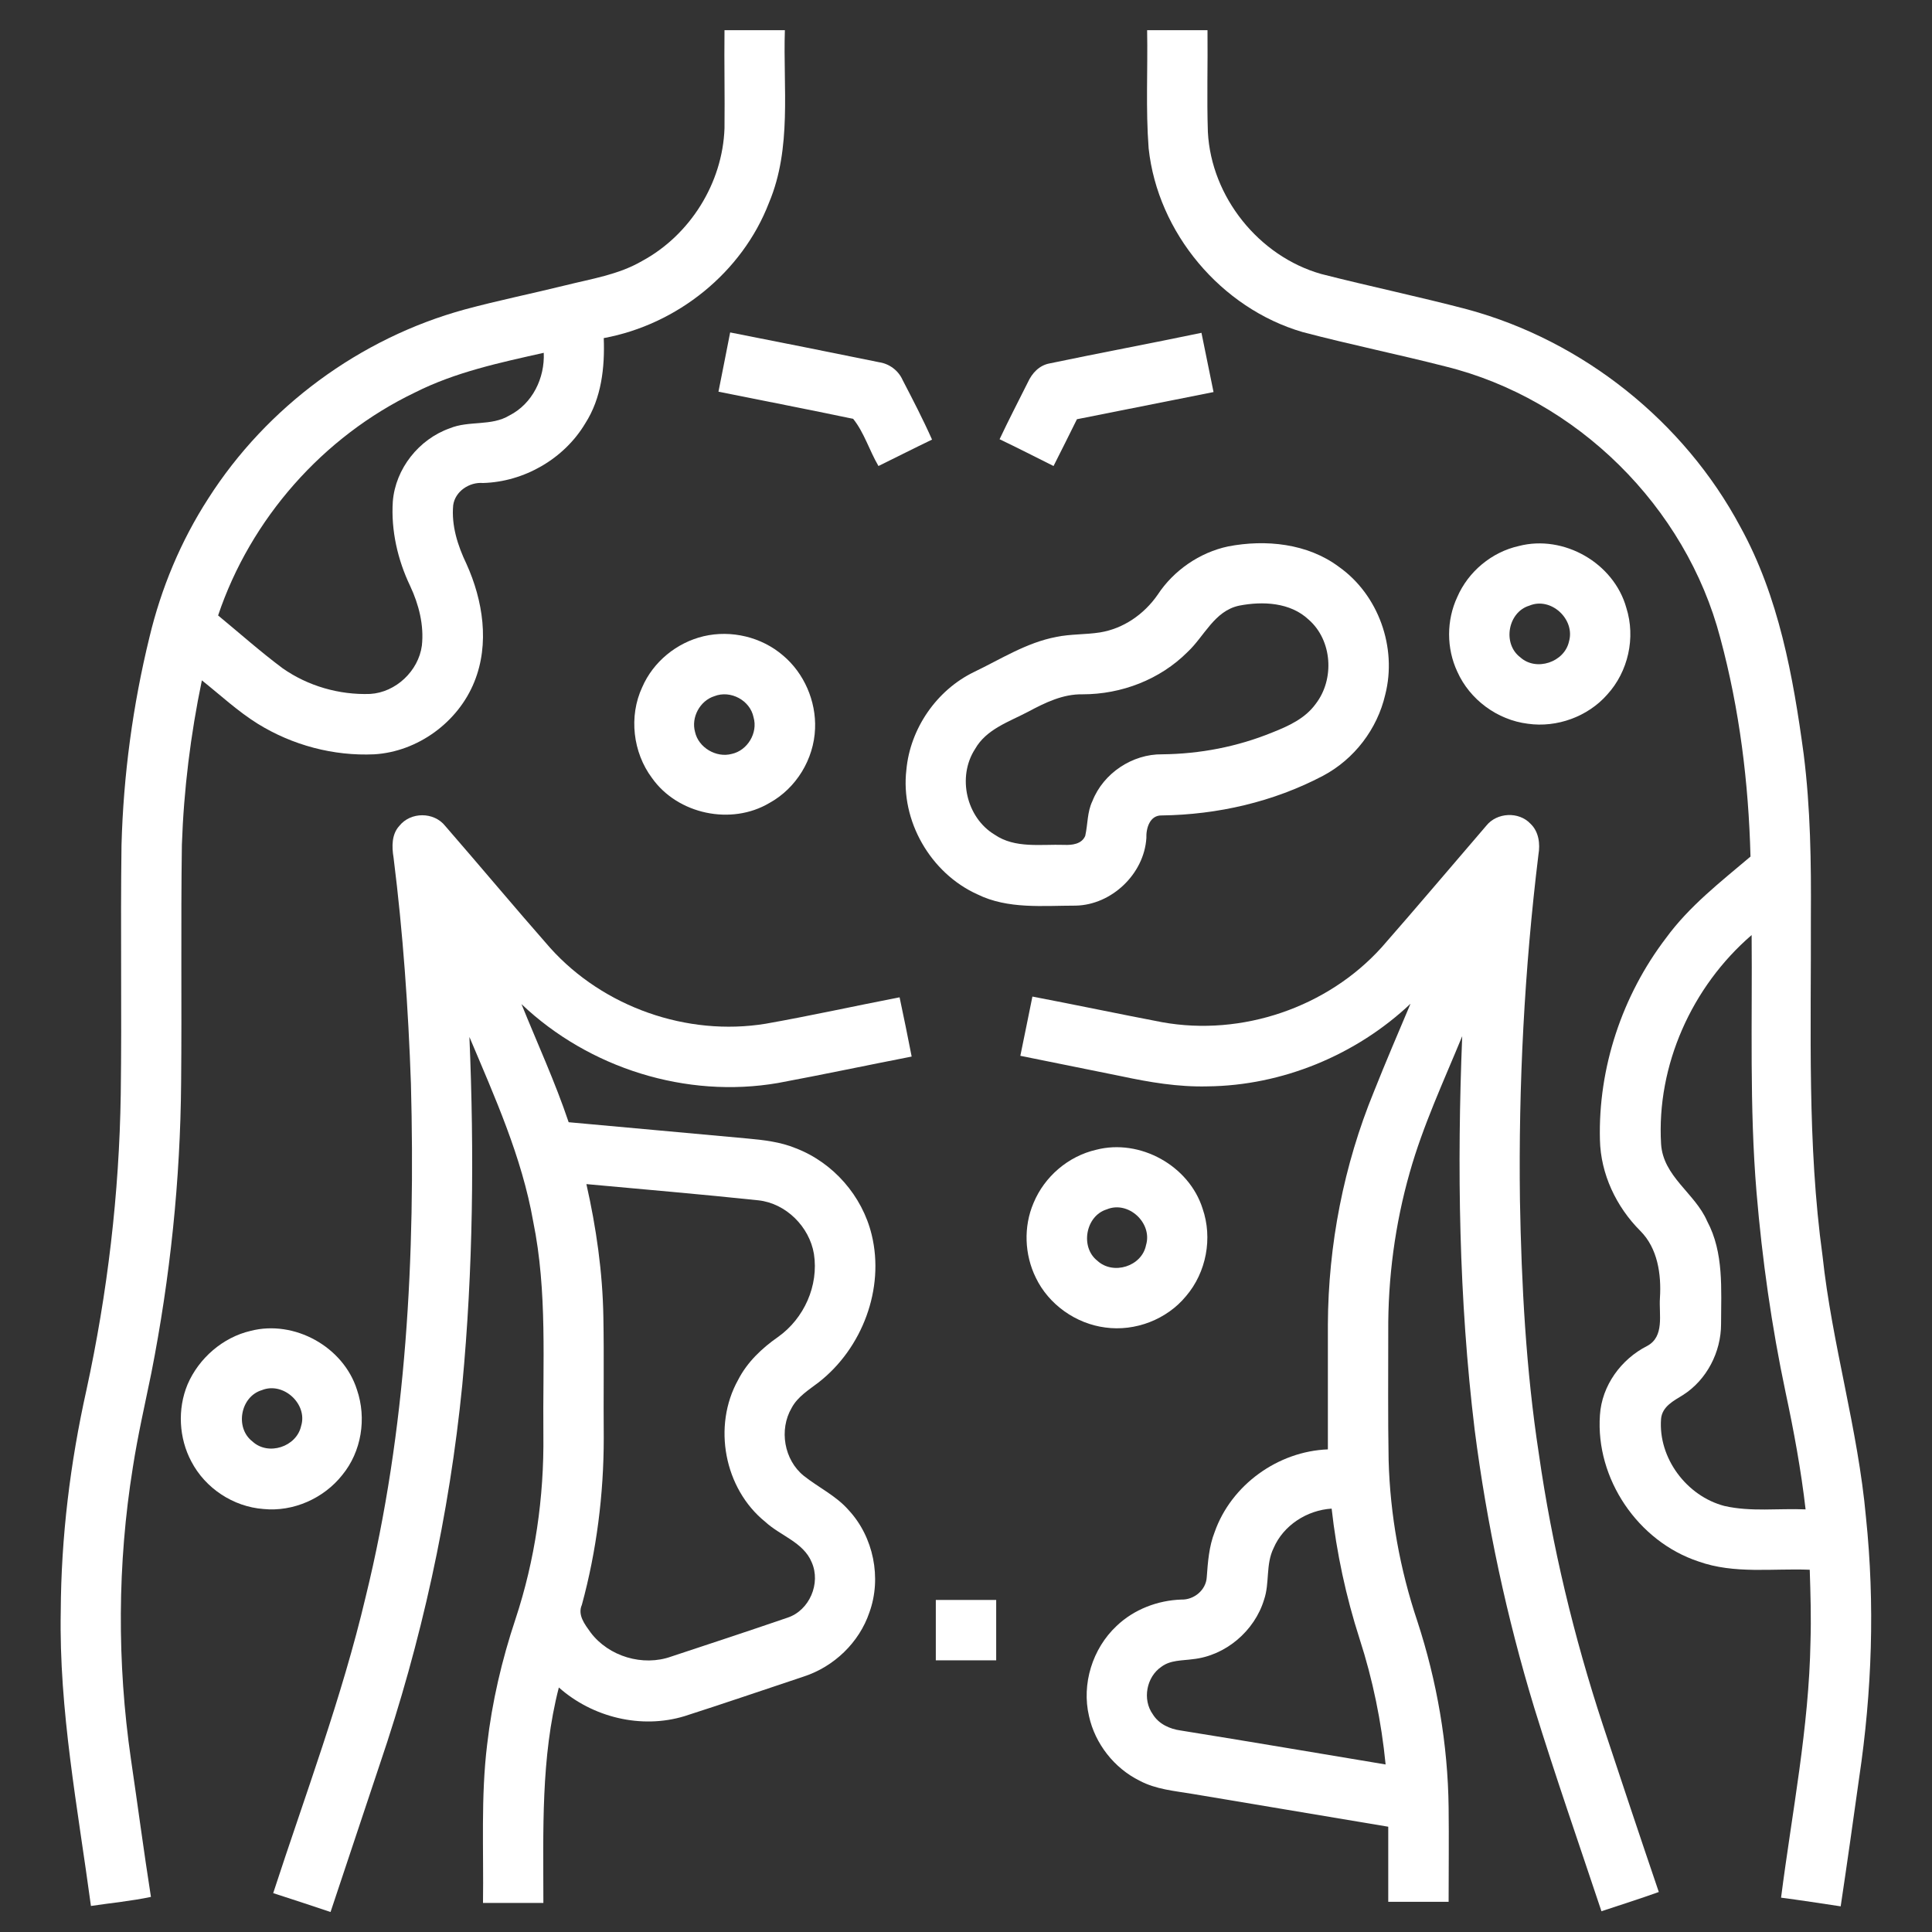
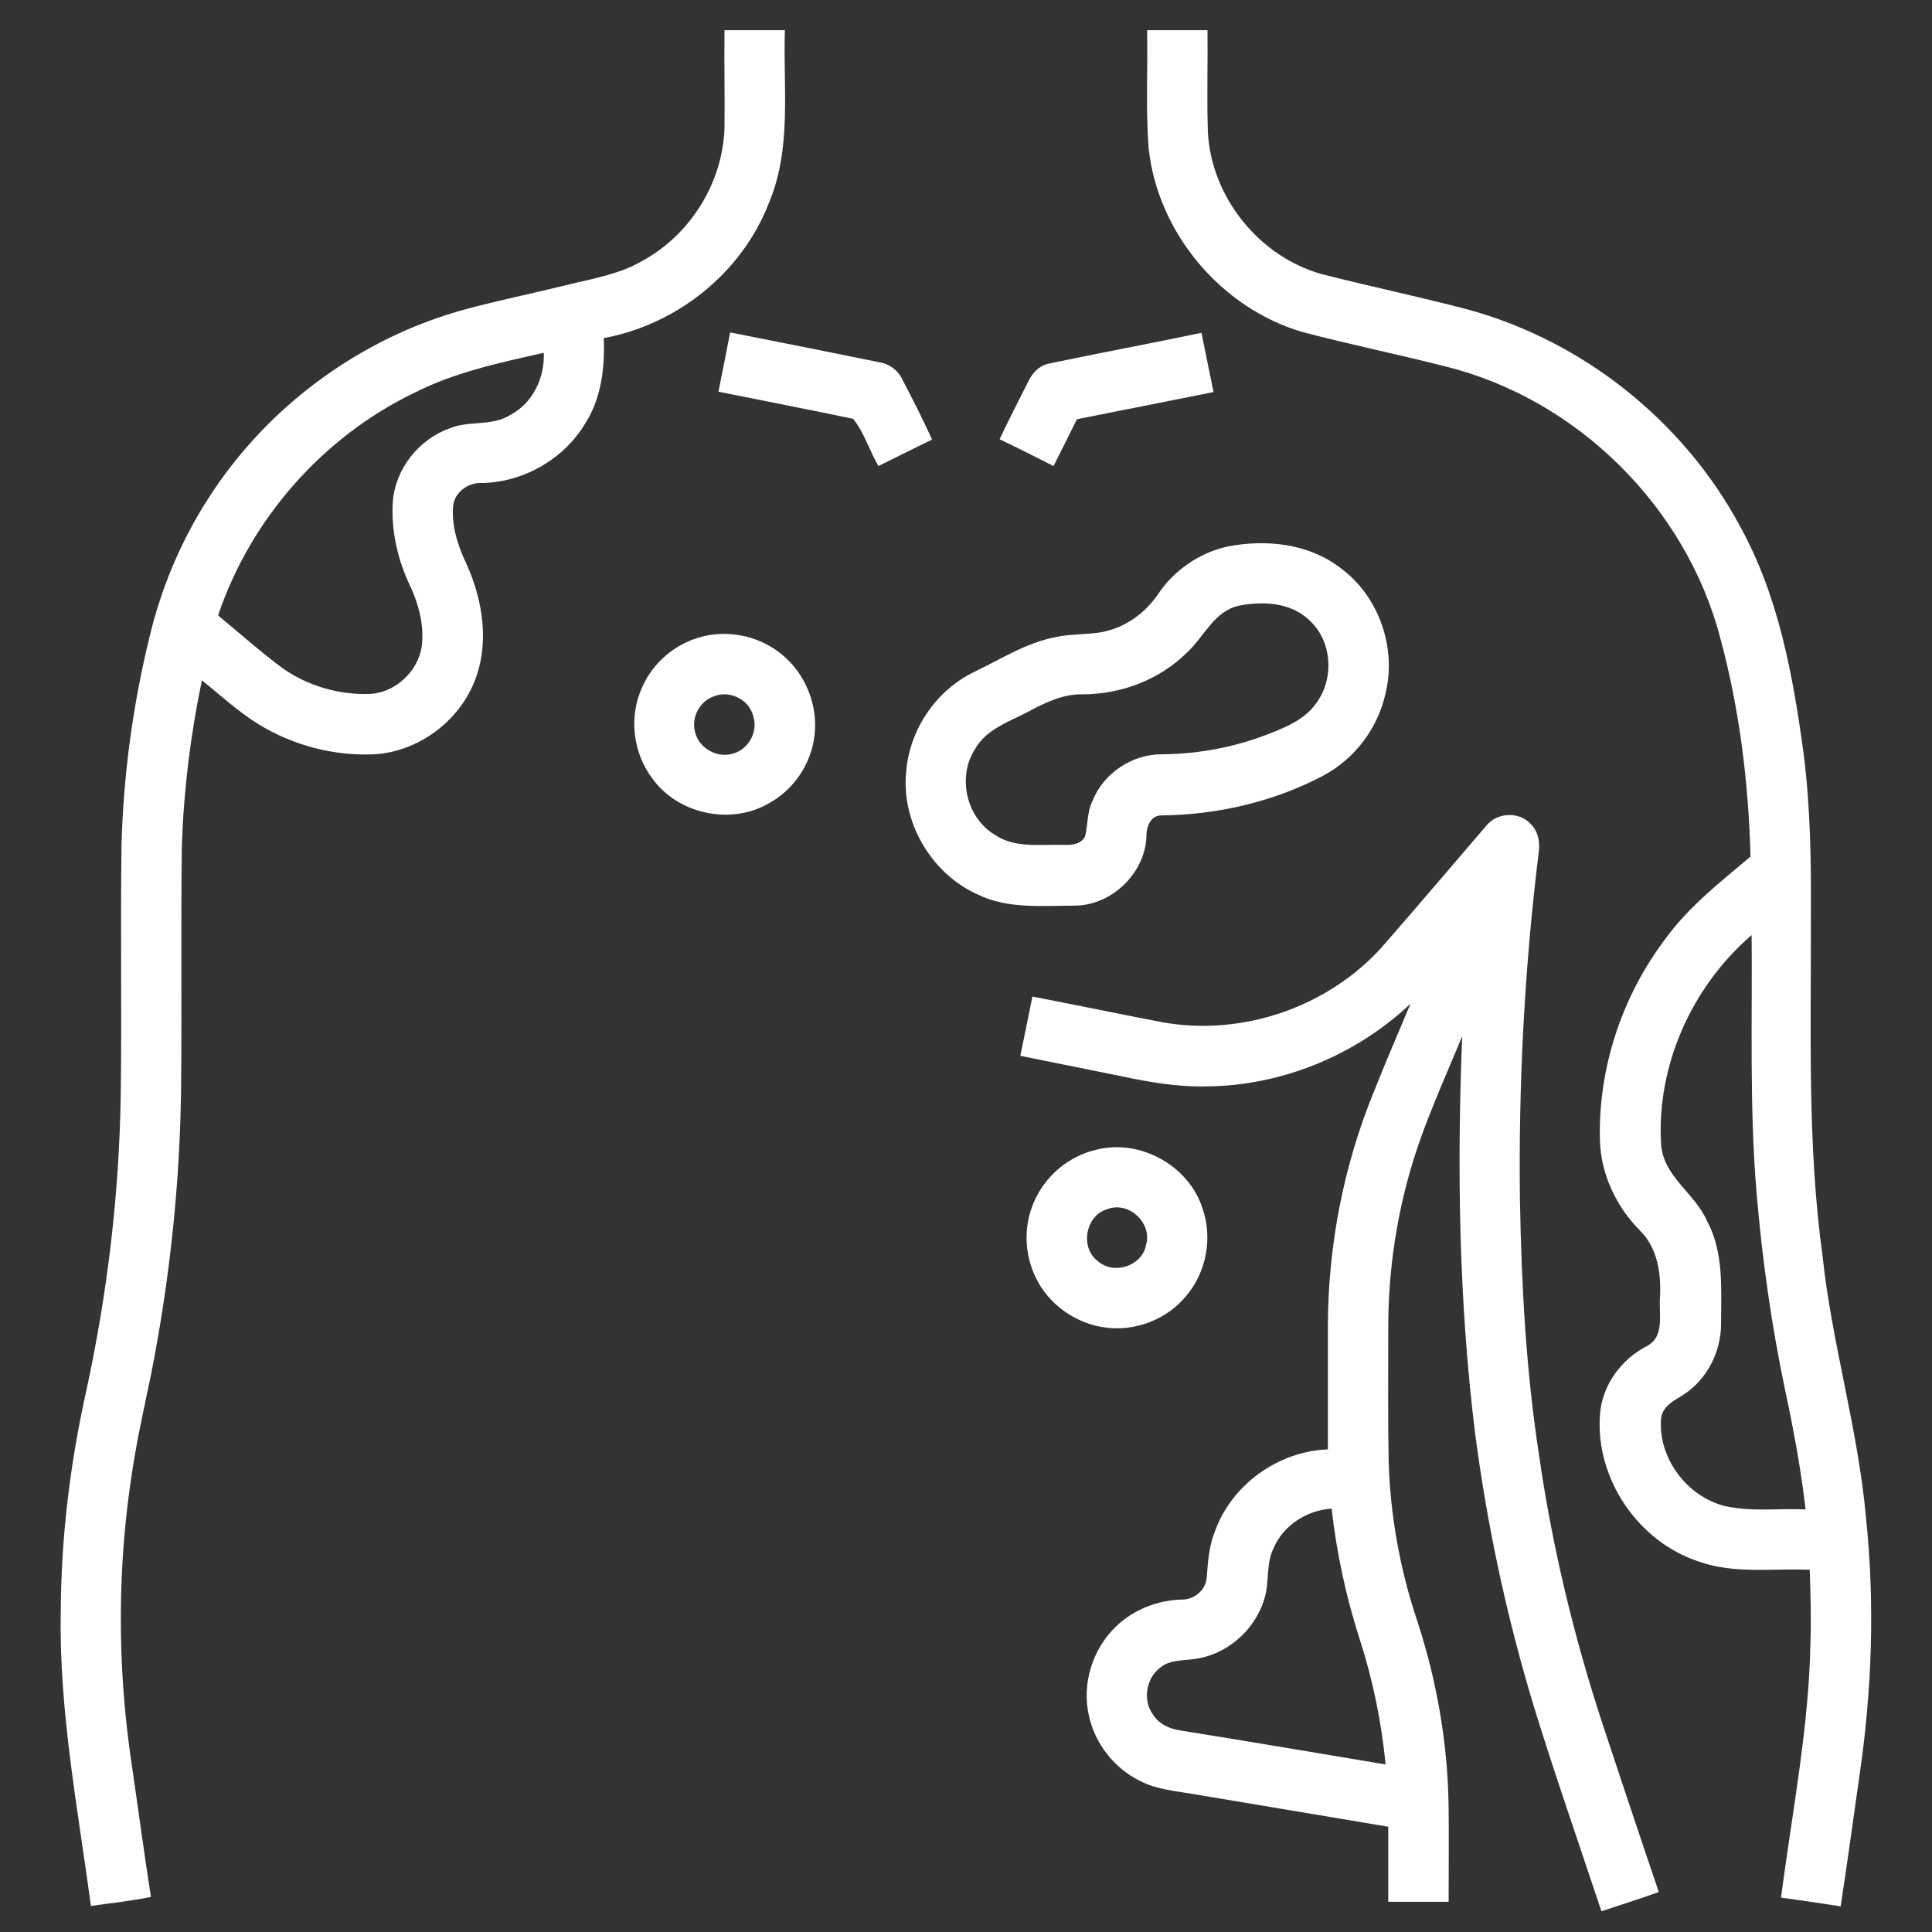
<svg xmlns="http://www.w3.org/2000/svg" version="1.1" id="Layer_1" x="0px" y="0px" viewBox="0 0 512 512" style="enable-background:new 0 0 512 512;" xml:space="preserve">
  <rect x="0" y="0" width="512" height="512" fill="#333333" stroke="none" />
  <style type="text/css">
	.st0{fill:#FFFFFF;}
</style>
  <g>
    <g>
      <path class="st0" d="M192,8c5.3,0,10.7,0,16,0c-0.5,15.2,1.9,31.2-4.2,45.7C196.7,72.2,179.5,86,160,89.6    c0.3,7.8-0.6,15.9-4.9,22.6c-5.6,9.4-16.2,15.5-27.1,15.8c-3.6-0.3-7.4,2.2-7.9,5.9c-0.5,5.4,1.2,10.7,3.5,15.5    c4.4,9.7,6.2,21.2,2.1,31.3c-4.3,10.7-15,18.5-26.5,19.2c-10.8,0.5-21.7-2.4-30.9-8.1c-5.3-3.3-9.9-7.6-14.8-11.5    c-3,14.4-4.8,29-5.3,43.6c-0.3,21,0,42-0.2,63c-0.2,25.8-2.9,51.6-7.9,77c-1.7,8.3-3.6,16.6-4.9,25c-4.1,25.5-4.2,51.7-0.5,77.3    c1.8,12.2,3.4,24.4,5.3,36.5c-5.2,1.1-10.6,1.6-15.9,2.4c-3.5-26-8.5-51.9-8-78.1c0.1-19.7,2.5-39.3,6.8-58.6    c5.6-25.8,8.7-52,9.1-78.4c0.3-22-0.1-44,0.2-66c0.5-18.6,3-37.1,7.4-55.1c3.1-13,8.3-25.5,15.6-36.8c15.5-24.3,40.2-42.5,68-50.1    c8.9-2.4,17.8-4.2,26.7-6.4c6.8-1.7,14-2.8,20.2-6.4c12.8-6.9,21.4-20.7,21.9-35.2C192.1,25.3,191.9,16.7,192,8z M110,104    c-24.4,11.7-43.6,33.5-52.2,59.1c5.7,4.7,11.2,9.6,17.1,14c6.7,4.7,15,7.1,23.2,6.8c6.8-0.4,12.8-6.1,13.7-12.8    c0.6-5.4-0.8-10.9-3.1-15.8c-3.3-6.9-5.1-14.7-4.6-22.4c0.7-8.7,6.9-16.5,15.1-19.4c5.1-2.1,11-0.5,15.8-3.4    c6.1-3.1,9.4-9.9,9.1-16.6C132.5,96.1,120.7,98.6,110,104z" />
    </g>
    <g>
      <path class="st0" d="M304,8c5.3,0,10.7,0,16,0c0.1,9-0.2,18,0.1,27c0.9,17.2,13.5,32.9,30,37.6c12.9,3.3,25.9,6,38.8,9.4    c30.6,8.3,57.4,29.7,72.3,57.6c10.2,18.5,14,39.6,16.8,60.3c1.8,14.3,2,28.7,1.9,43.1c0.1,30-1,60.1,3.1,89.9    c2.5,23.3,9.4,45.8,11.5,69.2c2.4,23,1.6,46.2-1.8,69c-1.6,11.4-3.2,22.8-4.9,34.1c-5.3-0.8-10.5-1.6-15.8-2.3    c2.9-22.6,7.4-45,7.8-67.9c0.2-6.3,0-12.7-0.2-19c-9.8-0.4-20,1.2-29.5-2.2c-16-5.3-27.3-21.9-26.1-38.8    c0.5-7.8,5.6-14.8,12.5-18.3c4.7-2.5,3.1-8.4,3.4-12.7c0.4-6.3-0.6-13.2-5.2-17.8c-6.4-6.4-10.5-15.1-10.7-24.1    c-0.5-19.1,5.9-38.3,17.5-53.5c6.2-8.5,14.5-14.9,22.4-21.6c-0.5-19.5-2.9-39-8-57.9c-9.1-34.8-38-63.4-72.9-72    c-12.5-3.2-25.3-5.8-37.8-9.1c-21.6-6.3-38.4-26.3-40.8-48.7C303.6,28.8,304.2,18.4,304,8z M440.2,303.1c0.5,8.7,9,13.1,12.2,20.5    c4.5,8.4,3.7,18.1,3.7,27.3c0,7.4-3.8,14.8-10.1,18.8c-2.4,1.5-5.5,3-5.8,6.3c-0.8,10.4,6.8,20.5,16.8,23.1    c7,1.6,14.3,0.6,21.5,0.9c-1.2-10.4-3.1-20.7-5.3-31c-3.7-17.5-6.2-35.2-7.7-53c-1.9-22.7-1.1-45.4-1.3-68.2    C448.3,261.5,439,282.4,440.2,303.1z" />
    </g>
    <path class="st0" d="M193.5,88.1c13.2,2.6,26.3,5.2,39.5,7.9c2.7,0.4,5.1,2.2,6.2,4.7c2.7,5.2,5.4,10.4,7.8,15.8   c-4.8,2.3-9.5,4.7-14.2,7c-2.4-4.1-3.8-8.9-6.7-12.5c-11.9-2.5-23.8-4.8-35.7-7.2C191.4,98.6,192.5,93.4,193.5,88.1z" />
    <path class="st0" d="M278.2,96.3c13.4-2.8,26.8-5.3,40.2-8.1c1.1,5.2,2.1,10.5,3.2,15.7c-12.1,2.4-24.1,4.8-36.2,7.2   c-2.1,4.2-4.1,8.3-6.2,12.4c-4.8-2.4-9.5-4.8-14.3-7.1c2.4-5.1,5-10.1,7.5-15.1C273.5,98.9,275.4,96.8,278.2,96.3z" />
    <g>
      <path class="st0" d="M325.5,144.8c9.9-1.9,21-0.8,29.3,5.4c10.5,7.4,15.5,21.4,12.3,33.9c-2.1,9.1-8.2,17.1-16.5,21.5    c-13.1,6.9-27.9,10.3-42.7,10.5c-3.2-0.1-4.2,3.4-4.1,6c-0.6,9.5-9.2,17.7-18.7,17.9c-8.7,0-18,1-26.1-3    c-12.4-5.6-20.4-19.5-18.8-33c1-10.9,8-21.1,17.9-25.9c7.1-3.4,13.9-7.8,21.8-9.3c3.8-0.8,7.8-0.6,11.6-1.2    c6.2-1,11.7-4.8,15.3-10C311,151.2,317.9,146.4,325.5,144.8z M328.4,160.5c-6.6,1.4-9.2,8.1-13.7,12.3    c-7.3,7.3-17.5,11.2-27.8,11.2c-5.2-0.1-9.9,2.2-14.4,4.6c-5.1,2.7-11.1,4.6-14.1,9.9c-4.8,7.4-2.3,18.2,5.2,22.7    c5.4,3.7,12.2,2.5,18.4,2.7c2.1,0.1,4.7-0.2,5.6-2.4c0.7-3.1,0.5-6.3,1.9-9.2c2.9-7.4,10.6-12.5,18.5-12.4c10-0.1,19.9-2,29.2-5.8    c4.3-1.7,8.7-3.7,11.5-7.6c5-6.5,4.4-16.8-1.9-22.3C341.9,159.6,334.6,159.3,328.4,160.5z" />
    </g>
    <g>
-       <path class="st0" d="M402.5,144.7c11.9-3.1,25.2,4.5,28.5,16.4c2.5,7.9,0.5,16.9-5.1,23c-5.1,5.8-13.3,8.8-21,7.7    c-8.1-1-15.4-6.4-18.7-13.8c-2.9-6.2-2.9-13.6,0-19.8C389.1,151.5,395.3,146.3,402.5,144.7z M405.3,160.5    c-5.7,1.7-7.2,10.1-2.4,13.7c4.2,3.8,11.7,1.3,12.9-4.2C417.5,164.1,411,158.1,405.3,160.5z" />
-     </g>
+       </g>
    <g>
      <path class="st0" d="M186.5,168.6c7.3-1.7,15.3,0.2,21,5.1c5.6,4.7,8.8,12.1,8.5,19.4c-0.3,8.1-5,15.8-12.1,19.7    c-10.1,6-24.3,3-31.1-6.6c-5.1-6.8-6.2-16.4-2.6-24.1C173.1,175.4,179.3,170.3,186.5,168.6z M189.3,184.5    c-3.8,1.2-6.2,5.6-5.1,9.5c0.9,4.1,5.6,6.9,9.7,5.8c4.2-0.9,7-5.6,5.8-9.7C198.8,185.6,193.6,182.8,189.3,184.5z" />
    </g>
    <g>
-       <path class="st0" d="M105.8,218.9c3-3.8,9.2-3.8,12.2,0c9.3,10.7,18.4,21.6,27.8,32.3c14.1,15.7,36.3,23.5,57.1,20.1    c11.9-2.1,23.6-4.7,35.5-7c1.1,5.2,2.2,10.5,3.2,15.7c-11.8,2.3-23.6,4.8-35.4,7c-24.3,4.2-50.1-3.9-68-20.9    c4.2,10.4,8.9,20.6,12.5,31.3c15.8,1.4,31.5,2.9,47.2,4.3c4.4,0.4,8.9,0.9,13,2.6c9.9,3.8,17.6,12.6,20.1,22.9    c3.5,14.3-2.5,30.1-14,39.1c-2.6,2-5.6,3.8-7.2,6.8c-3.4,5.8-2,13.8,3.2,18c3.9,3.1,8.6,5.3,11.9,9.1c6.6,7.1,8.8,18,5.5,27.1    c-2.7,8-9.4,14.4-17.4,17c-10.5,3.5-21,7.1-31.6,10.5c-11.5,3.5-24.4,0.3-33.3-7.6c-4.8,18.6-4.1,38-4.1,57.1c-5.3,0-10.7,0-16,0    c0.2-14-0.6-28.1,1.1-42c1.3-11.3,3.9-22.4,7.5-33.2c5.2-15.7,7.6-32.3,7.4-48.9c-0.2-18.8,1.1-37.9-2.7-56.5    c-3-17.1-10.2-33-16.9-48.9c1.3,30.8,1,61.6-1.9,92.3c-3.4,34.2-10.8,68-21.9,100.6c-4.3,13-8.7,26-13,39    c-5.1-1.7-10.2-3.4-15.2-5c8.5-26.1,18.2-51.8,24.5-78.5c10.9-44.4,13.2-90.5,12-136c-0.7-20-2.1-40-4.6-59.9    C103.8,224.3,103.8,221.1,105.8,218.9z M155.4,313.8c2.6,11.5,4.3,23.3,4.5,35.2c0.2,10.7,0,21.4,0.1,32.1    c0,14.9-1.9,29.9-5.8,44.2c-1.2,2.7,0.8,5.2,2.3,7.3c4.8,6.4,13.9,9.1,21.4,6.4c10.3-3.4,20.6-6.8,30.8-10.3    c5.8-1.9,8.9-9.1,6.4-14.7c-2.2-5.3-8.3-7-12.3-10.7c-10.9-8.8-14-25.4-7.2-37.6c2.4-4.7,6.3-8.4,10.6-11.4    c6.9-4.9,10.8-13.6,9.5-22c-1.2-7.2-7.4-13.4-14.7-14.2C185.9,316.5,170.6,315.2,155.4,313.8z" />
-     </g>
+       </g>
    <g>
      <path class="st0" d="M393.9,218.8c2.8-3.5,8.6-3.8,11.7-0.5c2.2,2.1,2.6,5.3,2.1,8.2c-3.7,30.3-5.3,60.9-4.9,91.5    c0.4,22.5,1.6,45,5,67.2c3.5,24.5,9.3,48.6,17,72c4.9,14.8,9.8,29.5,14.8,44.2c-5,1.8-10.1,3.4-15.2,5.1    c-6-18-12.2-35.8-17.8-53.9c-7.3-24-12.6-48.7-15.8-73.7c-4.2-34.6-4.7-69.6-3.3-104.3c-4.9,11.9-10.4,23.7-13.9,36.1    c-3.9,13.7-5.8,28-5.7,42.3c0,11.3-0.1,22.7,0.1,34c0.4,14.5,3,28.9,7.6,42.6c5.2,15.9,8.1,32.6,8.3,49.4c0.1,8.3,0,16.7,0,25    c-5.3,0-10.7,0-16,0c0-6.6,0-13.3,0-19.9c-17.3-2.9-34.6-5.8-51.9-8.7c-4.8-0.8-9.7-1.2-14-3.5c-6.7-3.3-11.8-9.8-13.4-17.1    c-2-8.5,0.9-17.9,7.3-23.9c4.6-4.4,10.9-6.8,17.2-7c3.3,0.1,6.5-2.5,6.7-5.9c0.3-4.1,0.6-8.2,2.1-12c4.4-12.5,16.8-21.4,30-21.9    c0-11,0-22.1,0-33.1c0.1-21.1,4.2-42.2,12.2-61.7c3.1-7.8,6.4-15.5,9.7-23.3c-14.4,13.6-34,21.7-53.8,21.9    c-7.8,0.2-15.4-1.1-22.9-2.7c-8.9-1.8-17.8-3.6-26.7-5.4c1.1-5.2,2.1-10.4,3.2-15.7c11.5,2.2,22.9,4.6,34.4,6.8    c21.1,3.8,43.8-3.9,58.2-19.9C375.5,240.4,384.6,229.6,393.9,218.8z M337.5,410.3c-2.1,4.3-1,9.2-2.5,13.6    c-2.5,8.3-10.2,14.9-18.9,15.8c-2.8,0.4-5.9,0.2-8.3,2c-4,2.7-5.1,8.7-2.3,12.6c1.6,2.6,4.5,3.9,7.4,4.3c18.1,2.9,36.2,6,54.3,9    c-1.1-11.3-3.4-22.5-6.9-33.3c-3.6-11.2-6.1-22.8-7.4-34.5C346.4,400.2,340.1,404.2,337.5,410.3z" />
    </g>
    <g>
      <path class="st0" d="M290.5,304.7c11.6-3,24.6,4.2,28.2,15.6c2.7,7.8,1,16.9-4.4,23.2c-5.1,6.2-13.5,9.4-21.4,8.3    c-7.8-1-15-6.1-18.4-13.2c-3-6.1-3.3-13.5-0.6-19.8C276.8,311.8,283.1,306.4,290.5,304.7z M293.3,320.5c-5.6,1.7-7.1,10-2.5,13.6    c4.2,3.9,11.8,1.5,12.9-4.1C305.5,324.1,299,318.1,293.3,320.5z" />
    </g>
    <g>
-       <path class="st0" d="M66.4,352.7c11.6-3,24.6,4.2,28.2,15.6c2.6,7.6,1.2,16.4-3.9,22.6c-4.9,6.2-13,9.8-20.9,9    c-8-0.6-15.4-5.5-19.1-12.6c-3.3-6.2-3.7-13.9-1-20.4C52.7,359.9,59.1,354.4,66.4,352.7z M69.4,368.4c-5.7,1.7-7.2,10-2.5,13.6    c4.2,3.9,11.7,1.4,12.9-4.1C81.6,372.1,75.1,366.1,69.4,368.4z" />
-     </g>
-     <path class="st0" d="M248,424c5.3,0,10.7,0,16,0c0,5.3,0,10.7,0,16c-5.3,0-10.7,0-16,0C248,434.7,248,429.3,248,424z" />
+       </g>
  </g>
</svg>